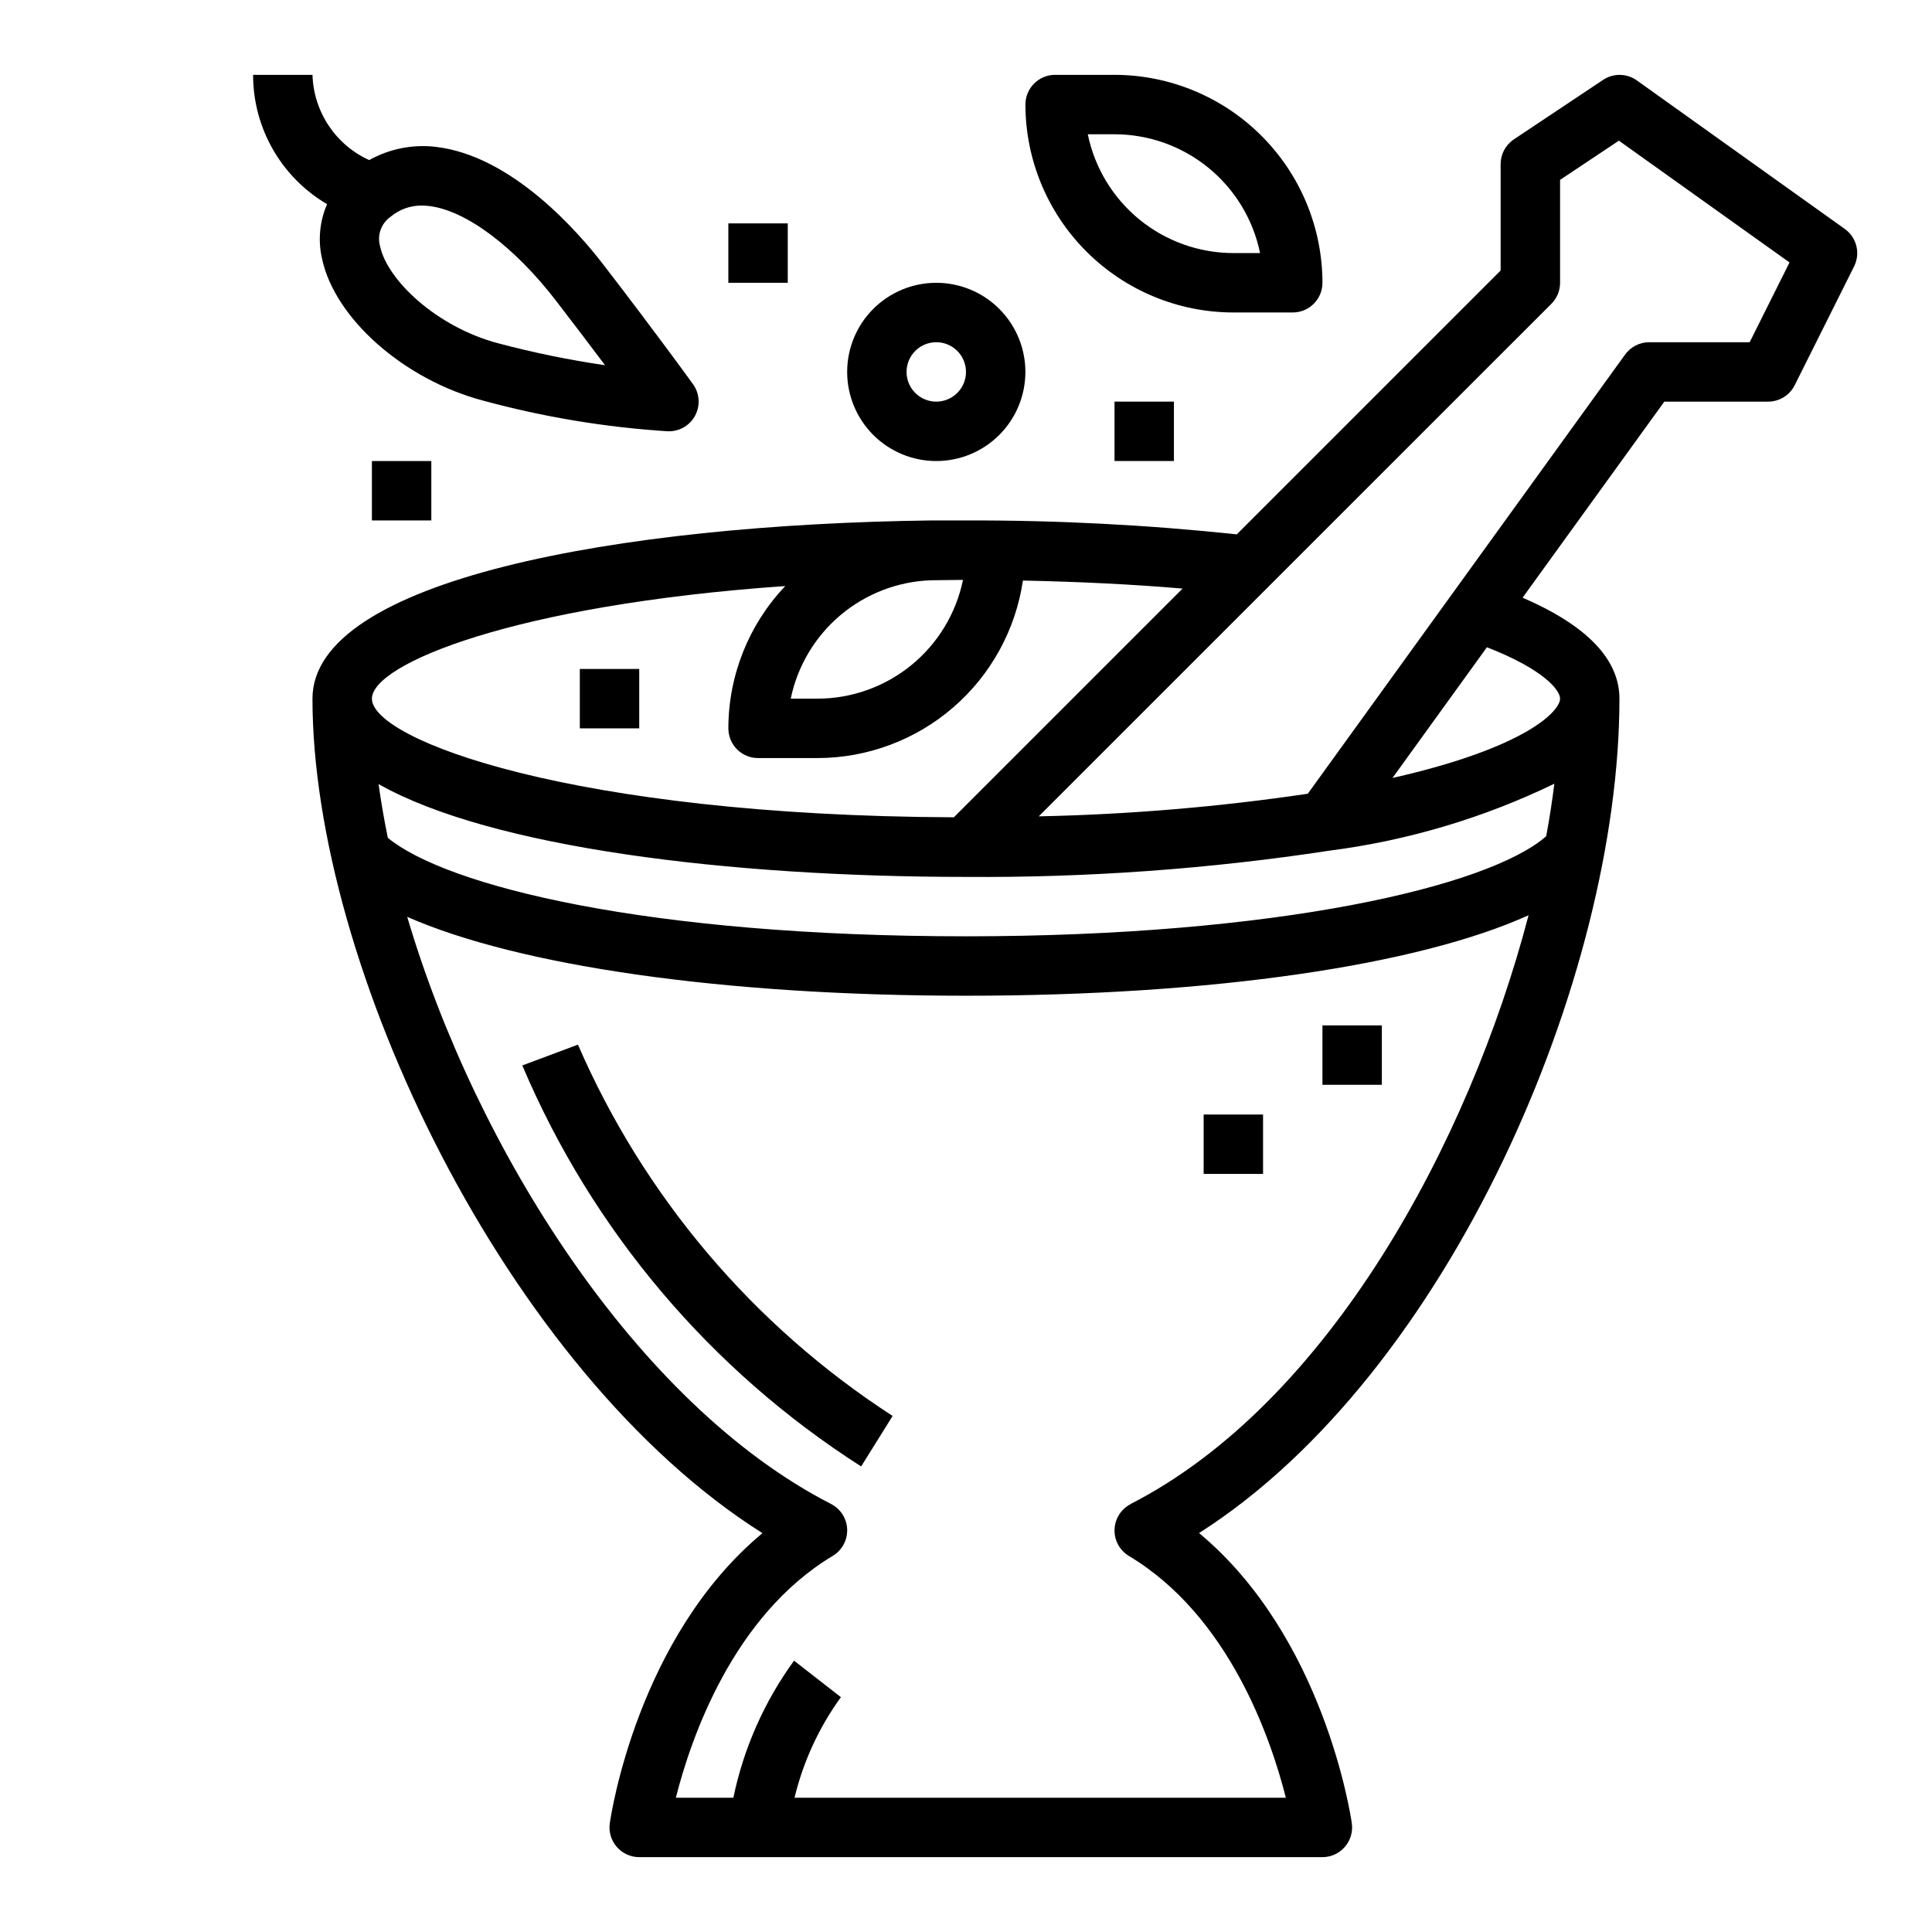
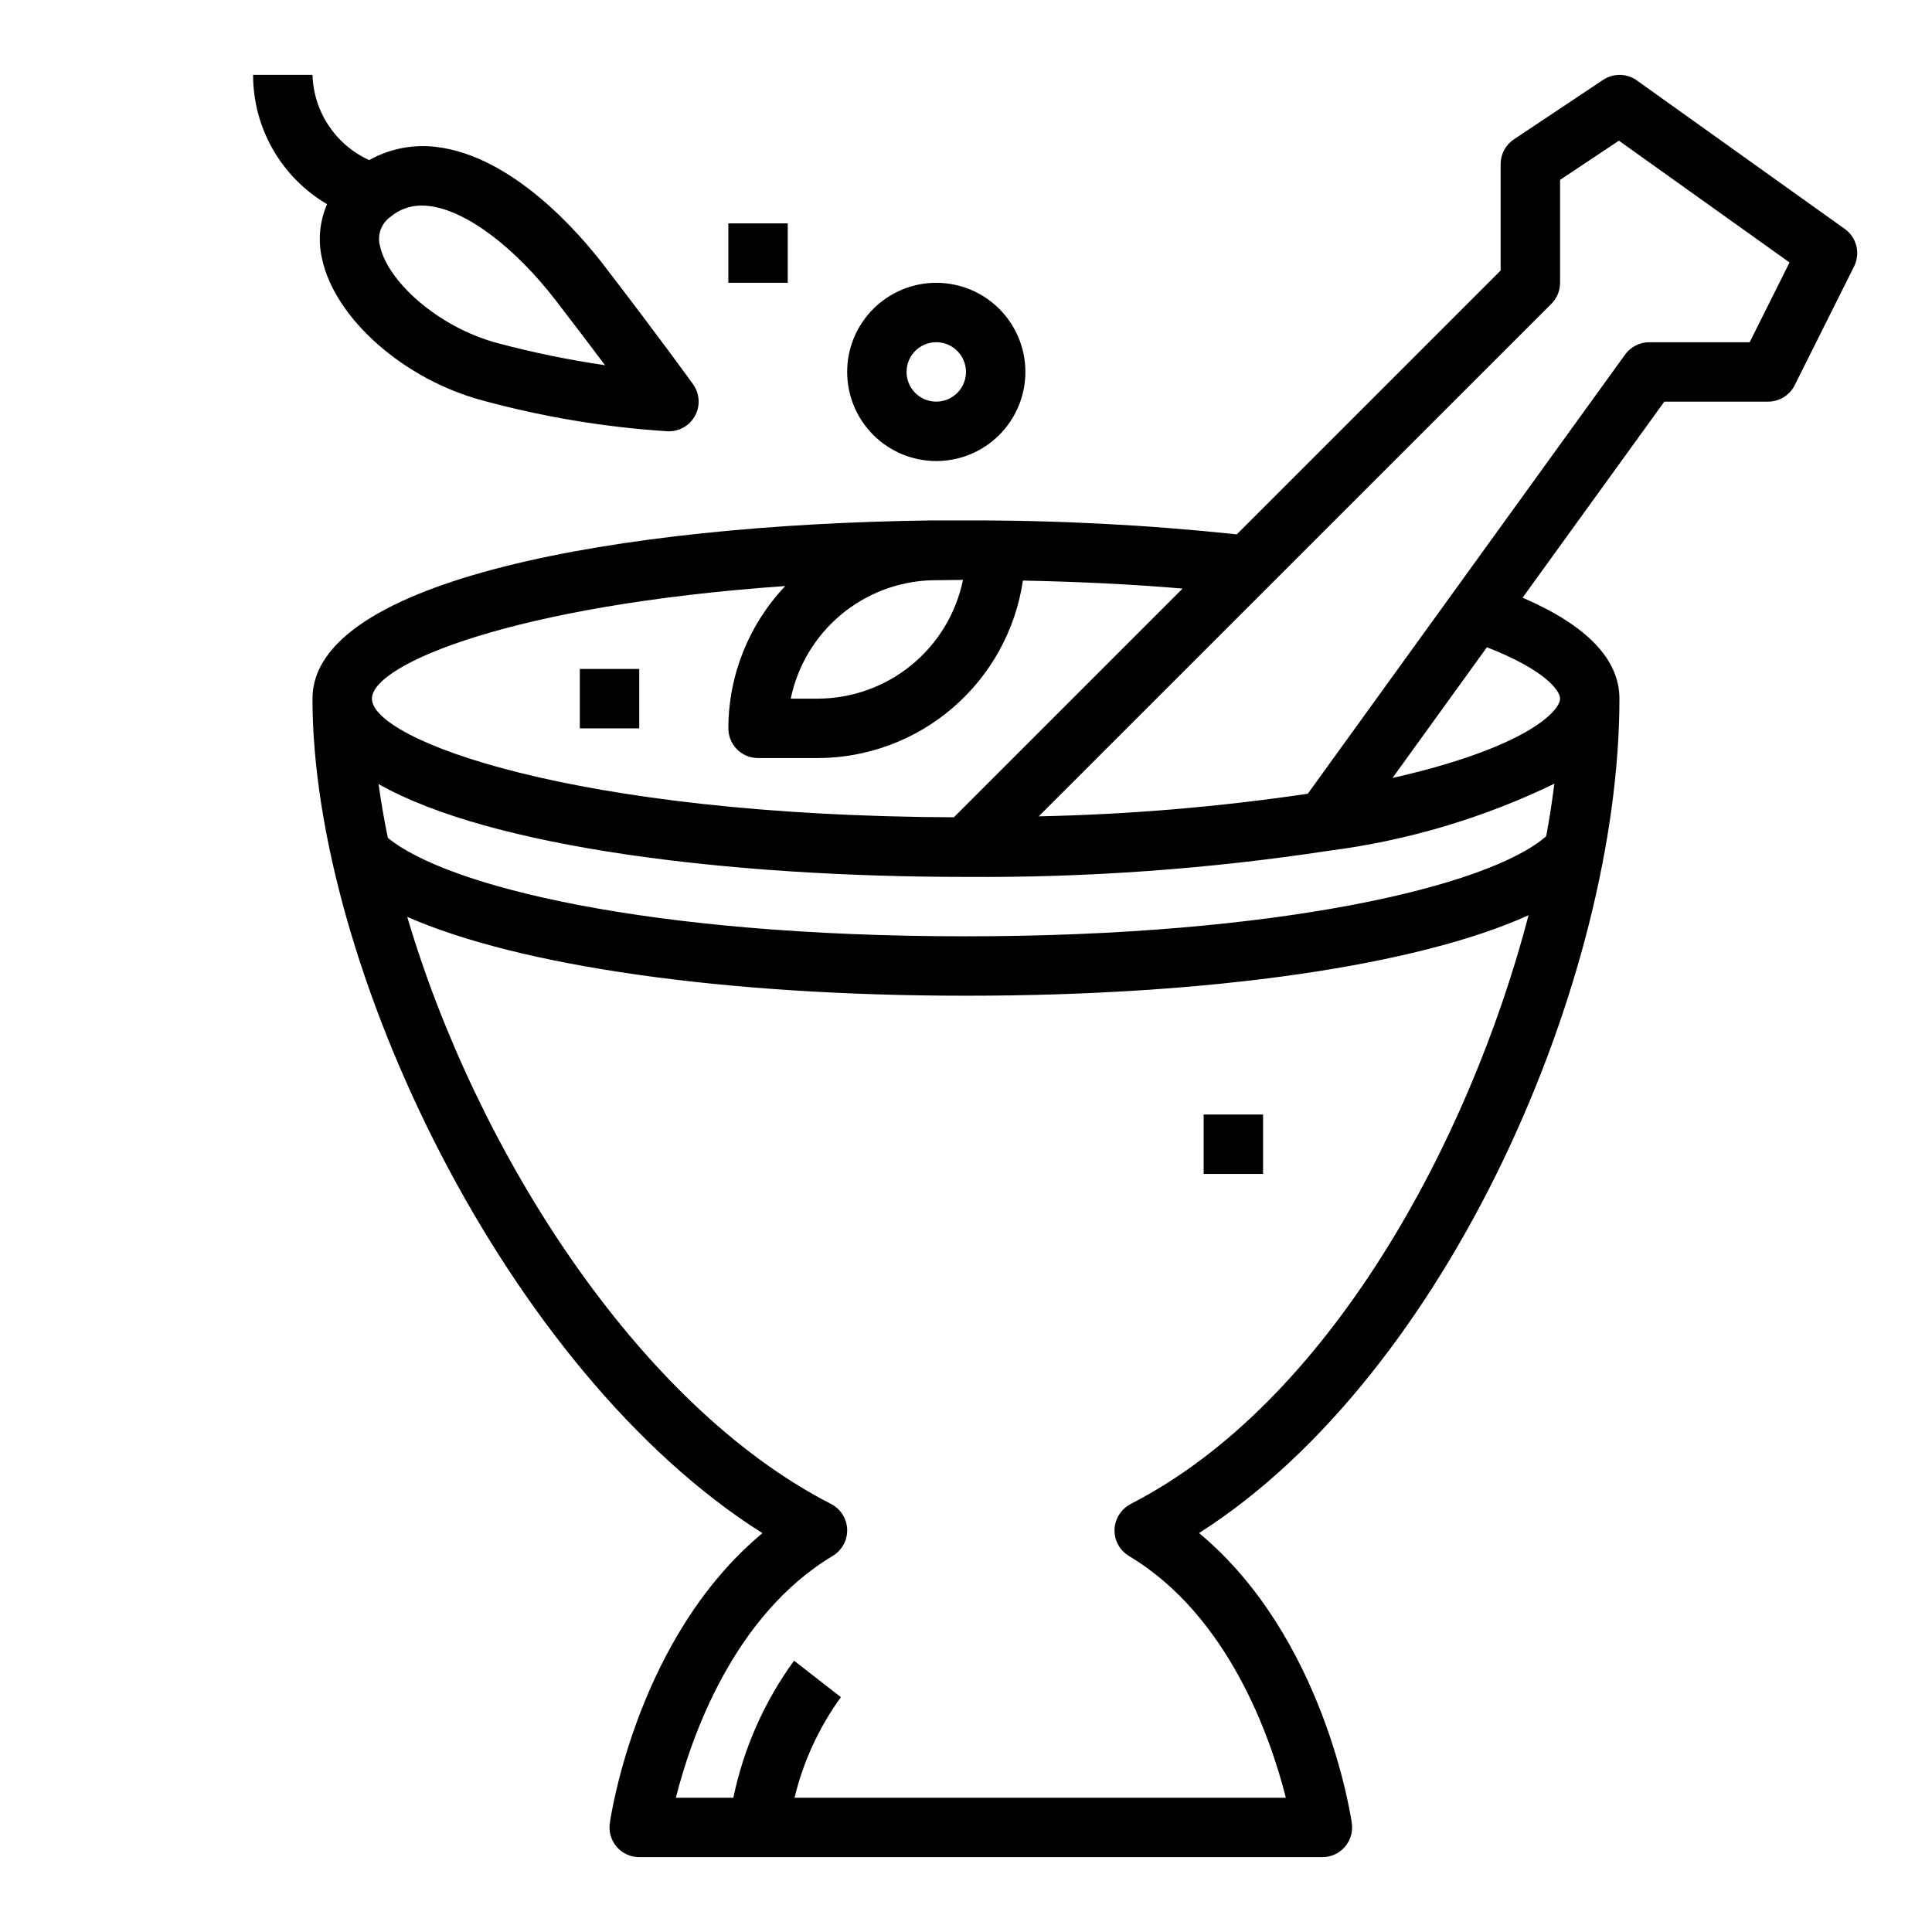
<svg xmlns="http://www.w3.org/2000/svg" fill="#000000" width="800px" height="800px" version="1.1" viewBox="144 144 512 512">
  <g>
-     <path d="m470.85 226.81h15.742c2.09 0 4.09-0.828 5.566-2.305 1.477-1.477 2.305-3.477 2.305-5.566-0.016-14.609-5.824-28.613-16.156-38.945-10.332-10.332-24.336-16.141-38.945-16.16h-15.746c-4.348 0-7.871 3.527-7.871 7.875 0.016 14.609 5.828 28.613 16.16 38.945 10.328 10.332 24.336 16.141 38.945 16.156zm-31.488-47.23c9.07 0.012 17.859 3.148 24.887 8.883 7.027 5.738 11.859 13.719 13.684 22.605h-7.082c-9.07-0.012-17.859-3.148-24.887-8.883-7.027-5.738-11.863-13.723-13.688-22.605z" />
    <path d="m400 281.92h-7.871-1.141c-83.148 1.047-164.18 15.746-164.18 47.23 0 70.551 51.285 178.27 119.25 221.15-33.062 27.488-40.148 74.691-40.453 76.871-0.324 2.262 0.348 4.551 1.844 6.277 1.496 1.723 3.668 2.715 5.949 2.715h181.05c2.285 0 4.457-0.992 5.949-2.715 1.496-1.727 2.172-4.016 1.848-6.277-0.316-2.18-7.422-49.398-40.477-76.895 66.191-42.152 111.4-147.23 111.4-221.12 0-10.461-8.66-19.414-25.664-26.766l37.559-51.953h27.465c3 0.016 5.746-1.672 7.086-4.352l15.742-31.488c1.73-3.469 0.684-7.68-2.473-9.926l-55.105-39.359 0.004-0.004c-2.664-1.898-6.223-1.957-8.945-0.141l-23.617 15.742 0.004 0.004c-2.203 1.449-3.535 3.91-3.543 6.547v28.23l-69.918 69.918c-23.844-2.527-47.805-3.758-71.777-3.684zm-9.156 15.855c2.785 0 5.512-0.094 8.359-0.102-1.828 8.879-6.66 16.859-13.684 22.594-7.027 5.734-15.812 8.875-24.883 8.883h-7.086 0.004c1.789-8.656 6.438-16.461 13.203-22.152 6.766-5.691 15.25-8.941 24.086-9.223zm-38.777 1.574c-9.648 10.172-15.031 23.656-15.043 37.676 0 2.086 0.828 4.09 2.305 5.566 1.477 1.477 3.477 2.305 5.566 2.305h15.742c13.207-0.016 25.969-4.773 35.961-13.41 9.992-8.633 16.551-20.57 18.484-33.633 14.746 0.301 28.914 0.984 42.312 2.125l-60.613 60.613c-101.22-0.422-154.22-20.566-154.22-31.441 0-9.137 37.5-24.805 109.51-29.84zm91.574 243.25c-2.543 1.301-4.18 3.883-4.277 6.738-0.094 2.856 1.363 5.539 3.812 7.012 26.496 15.863 37.605 48.328 41.59 64.07h-130.21c2.316-9.602 6.492-18.656 12.293-26.652l-12.422-9.668c-7.875 10.828-13.359 23.211-16.082 36.32h-15.238c3.984-15.742 15.09-48.207 41.59-64.102h-0.004c2.449-1.473 3.91-4.156 3.812-7.012-0.094-2.856-1.734-5.438-4.277-6.738-51.402-26.348-94.117-93.961-112.31-155.59 29.488 12.977 83.703 20.902 148.08 20.902 65.379 0 119.86-8.086 149.09-21.332-15.762 60.234-53.051 129.18-105.45 156.02zm110.11-176.98c-15.324 13.398-71.648 26.512-153.75 26.512-84.371 0-137.68-13.289-153.22-26.098-0.992-4.832-1.812-9.582-2.457-14.242 29.727 16.836 92.875 24.598 155.68 24.598 32.227 0.227 64.422-2.098 96.281-6.953 20.703-2.656 40.84-8.648 59.629-17.742-0.555 4.523-1.273 9.168-2.156 13.926zm3.684-36.465c0 3.203-8.754 12.941-44.406 21.012l25.016-34.637c15.102 5.879 19.391 11.367 19.391 13.625zm-2.305-104.64c1.477-1.477 2.305-3.477 2.305-5.566v-27.277l15.586-10.391 45.219 32.273-10.562 21.141h-26.625c-2.527 0-4.902 1.215-6.383 3.266l-84.098 116.39c-23.617 3.496-47.43 5.496-71.297 5.992z" />
    <path d="m230.68 198.11c-1.98 4.547-2.449 9.609-1.34 14.445 3.394 15.895 21.75 32.07 42.691 37.613 16.004 4.356 32.41 7.078 48.965 8.129h0.281c2.953 0 5.656-1.652 7-4.277 1.348-2.625 1.113-5.785-0.605-8.184-0.086-0.125-8.902-12.375-23.766-31.699-6.613-8.59-24.152-28.82-44.32-31.203v-0.004c-6.137-0.746-12.352 0.48-17.746 3.496-4.367-1.98-8.09-5.152-10.746-9.145-2.656-3.992-4.141-8.652-4.281-13.449h-15.742c-0.008 14.098 7.453 27.141 19.609 34.277zm16.824 3.336h-0.004c2.32-1.949 5.262-3.004 8.289-2.973 0.652 0 1.301 0.039 1.945 0.125 9.723 1.148 22.633 10.793 33.684 25.191 5.062 6.566 9.391 12.297 12.926 17.004v-0.004c-9.527-1.398-18.973-3.336-28.281-5.801-16.383-4.336-29.418-16.773-31.324-25.68v0.004c-0.855-2.945 0.254-6.106 2.762-7.867z" />
    <path d="m392.12 266.18c6.266 0 12.273-2.488 16.699-6.918 4.43-4.43 6.918-10.438 6.918-16.699 0-6.266-2.488-12.27-6.918-16.699-4.426-4.43-10.434-6.918-16.699-6.918-6.262 0-12.27 2.488-16.699 6.918-4.426 4.43-6.914 10.434-6.914 16.699 0 6.262 2.488 12.27 6.914 16.699 4.43 4.43 10.438 6.918 16.699 6.918zm0-31.488c3.184 0 6.055 1.918 7.273 4.859s0.547 6.324-1.707 8.578c-2.25 2.25-5.637 2.926-8.578 1.707-2.941-1.219-4.859-4.09-4.859-7.273 0-4.348 3.523-7.871 7.871-7.871z" />
    <path d="m337.02 203.2h15.742v15.742h-15.742z" />
-     <path d="m439.36 250.43h15.742v15.742h-15.742z" />
    <path d="m297.66 321.28h15.742v15.742h-15.742z" />
-     <path d="m242.56 266.18h15.742v15.742h-15.742z" />
-     <path d="m297.16 420.84-14.746 5.512c18.512 43.68 49.816 80.73 89.797 106.27l8.344-13.383c-36.887-23.863-65.898-58.098-83.395-98.398z" />
-     <path d="m494.46 415.74h15.742v15.742h-15.742z" />
    <path d="m462.98 439.36h15.742v15.742h-15.742z" />
  </g>
</svg>